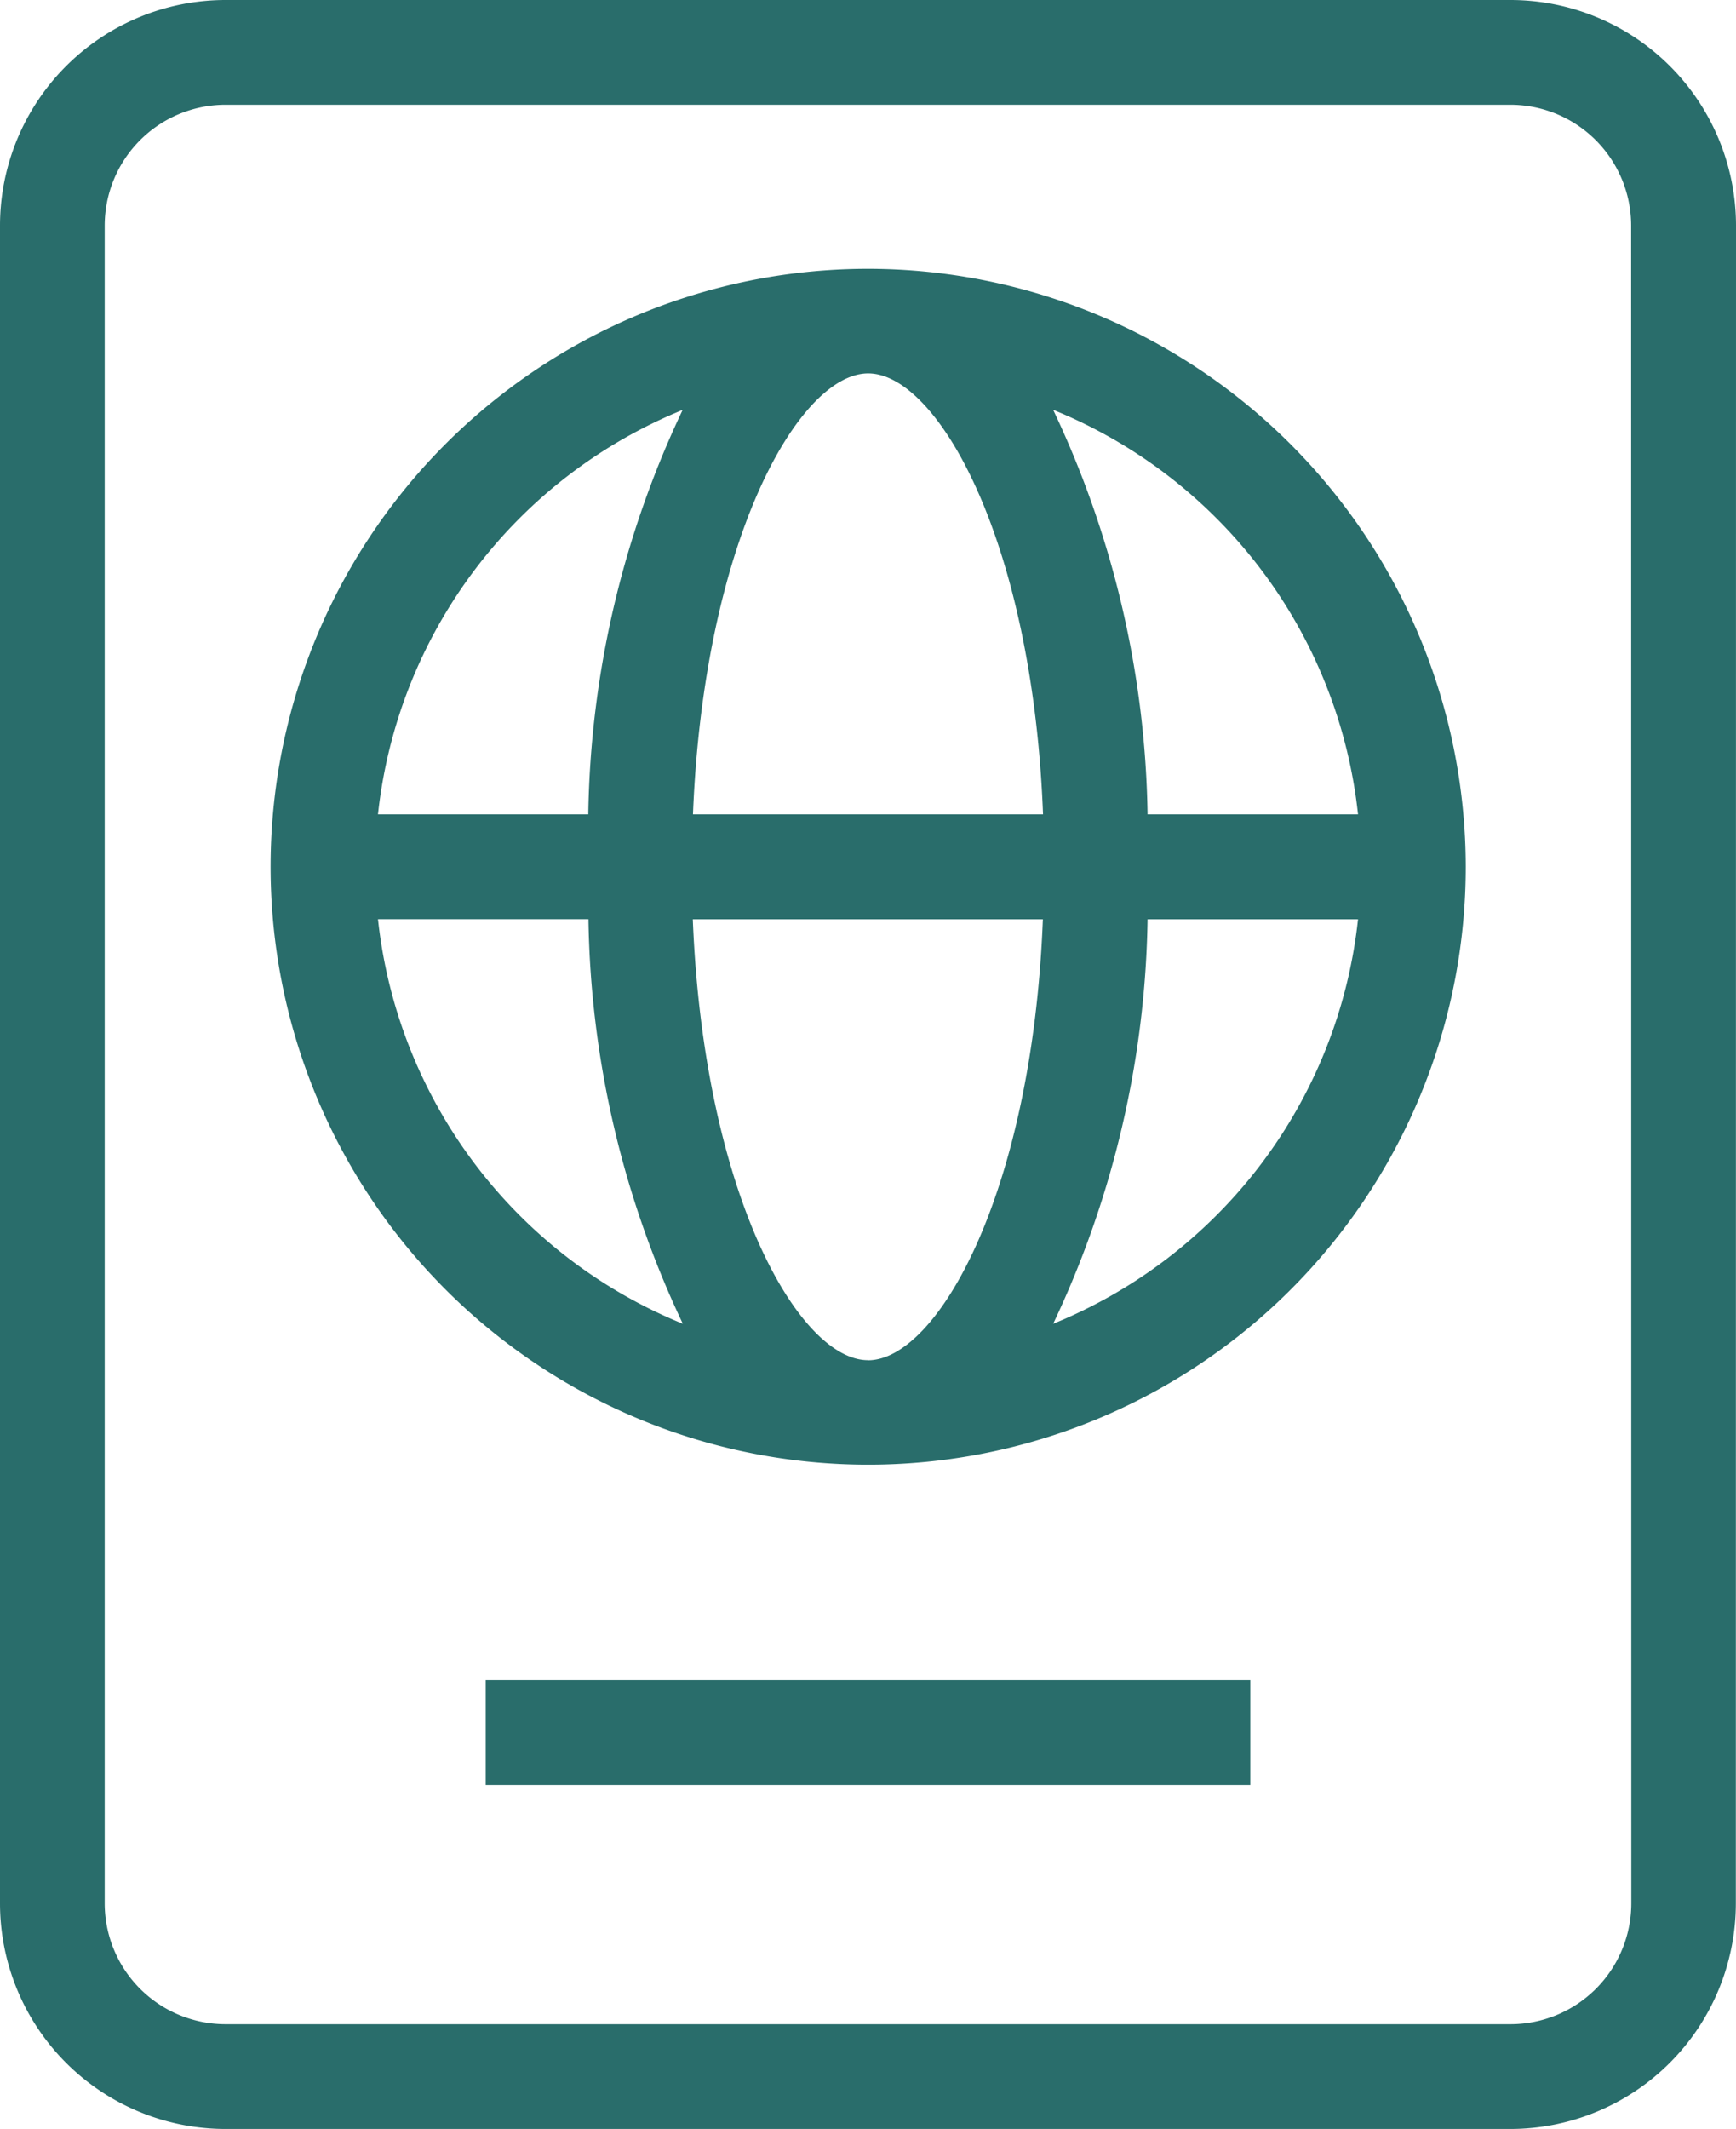
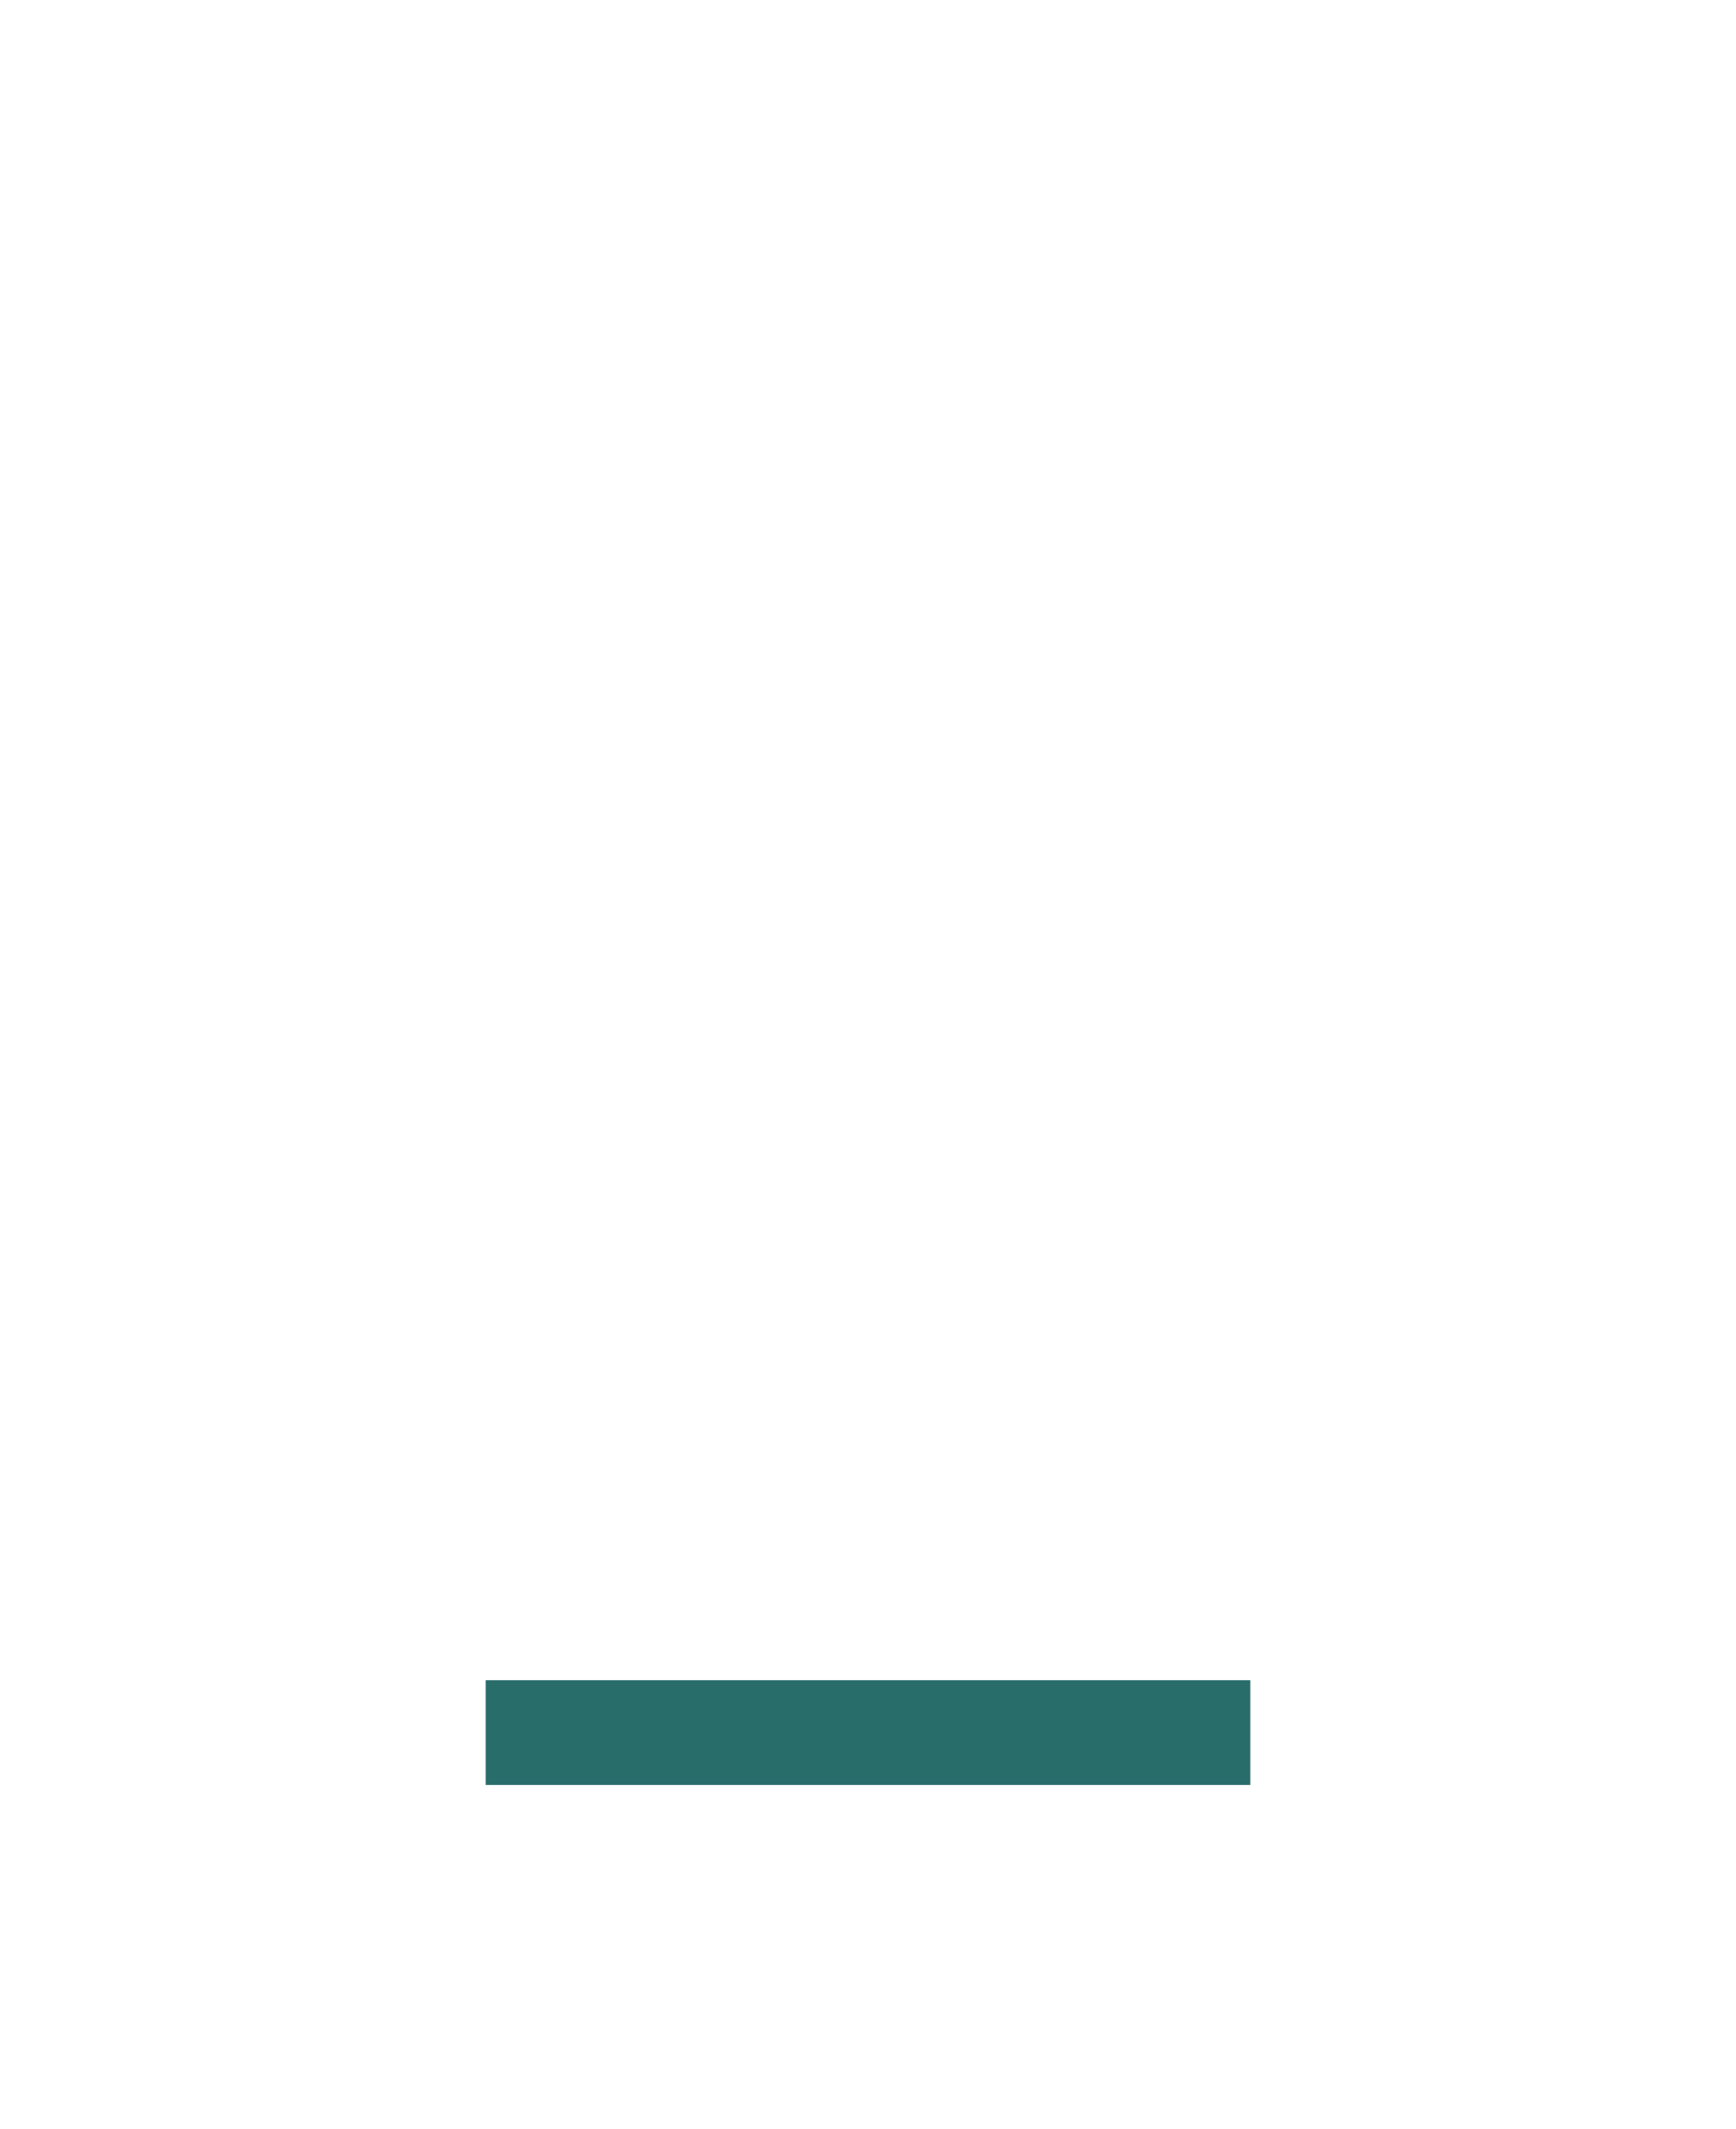
<svg xmlns="http://www.w3.org/2000/svg" width="21.274" height="26.073" viewBox="0 0 21.274 26.073">
  <g id="Group_49759" data-name="Group 49759" transform="translate(-5.89)">
-     <path id="Path_131545" data-name="Path 131545" d="M27.164,2.762A2.764,2.764,0,0,0,24.4,0H8.652A2.764,2.764,0,0,0,5.89,2.762V23.311a2.764,2.764,0,0,0,2.762,2.762H24.4a2.764,2.764,0,0,0,2.762-2.762ZM25.881,23.311A1.481,1.481,0,0,1,24.4,24.79H8.652a1.481,1.481,0,0,1-1.479-1.479V2.762A1.481,1.481,0,0,1,8.652,1.283H24.4a1.481,1.481,0,0,1,1.479,1.479Z" transform="translate(0 0)" fill="#296d6b" />
-     <path id="Path_131546" data-name="Path 131546" d="M21.345,8.08A7.323,7.323,0,1,0,28.67,15.4,7.332,7.332,0,0,0,21.345,8.08Zm6,6.681H24.771a11.962,11.962,0,0,0-1.157-4.954A6.048,6.048,0,0,1,27.35,14.761Zm-6,6.685c-.847,0-2.013-2.037-2.147-5.4h4.29C23.357,19.406,22.192,21.447,21.345,21.447ZM19.2,14.761c.134-3.361,1.3-5.4,2.147-5.4s2.013,2.037,2.143,5.4Zm-.126-4.954a11.962,11.962,0,0,0-1.157,4.954H15.34A6.048,6.048,0,0,1,19.076,9.807ZM15.34,16.045h2.579A11.962,11.962,0,0,0,19.076,21,6.048,6.048,0,0,1,15.34,16.045ZM23.614,21a11.962,11.962,0,0,0,1.157-4.954H27.35A6.048,6.048,0,0,1,23.614,21Z" transform="translate(-4.818 -4.788)" fill="#296d6b" />
    <path id="Path_131547" data-name="Path 131547" d="M20.5,50.51h9.37v1.283H20.5Z" transform="translate(-8.658 -29.933)" fill="#296d6b" />
  </g>
</svg>